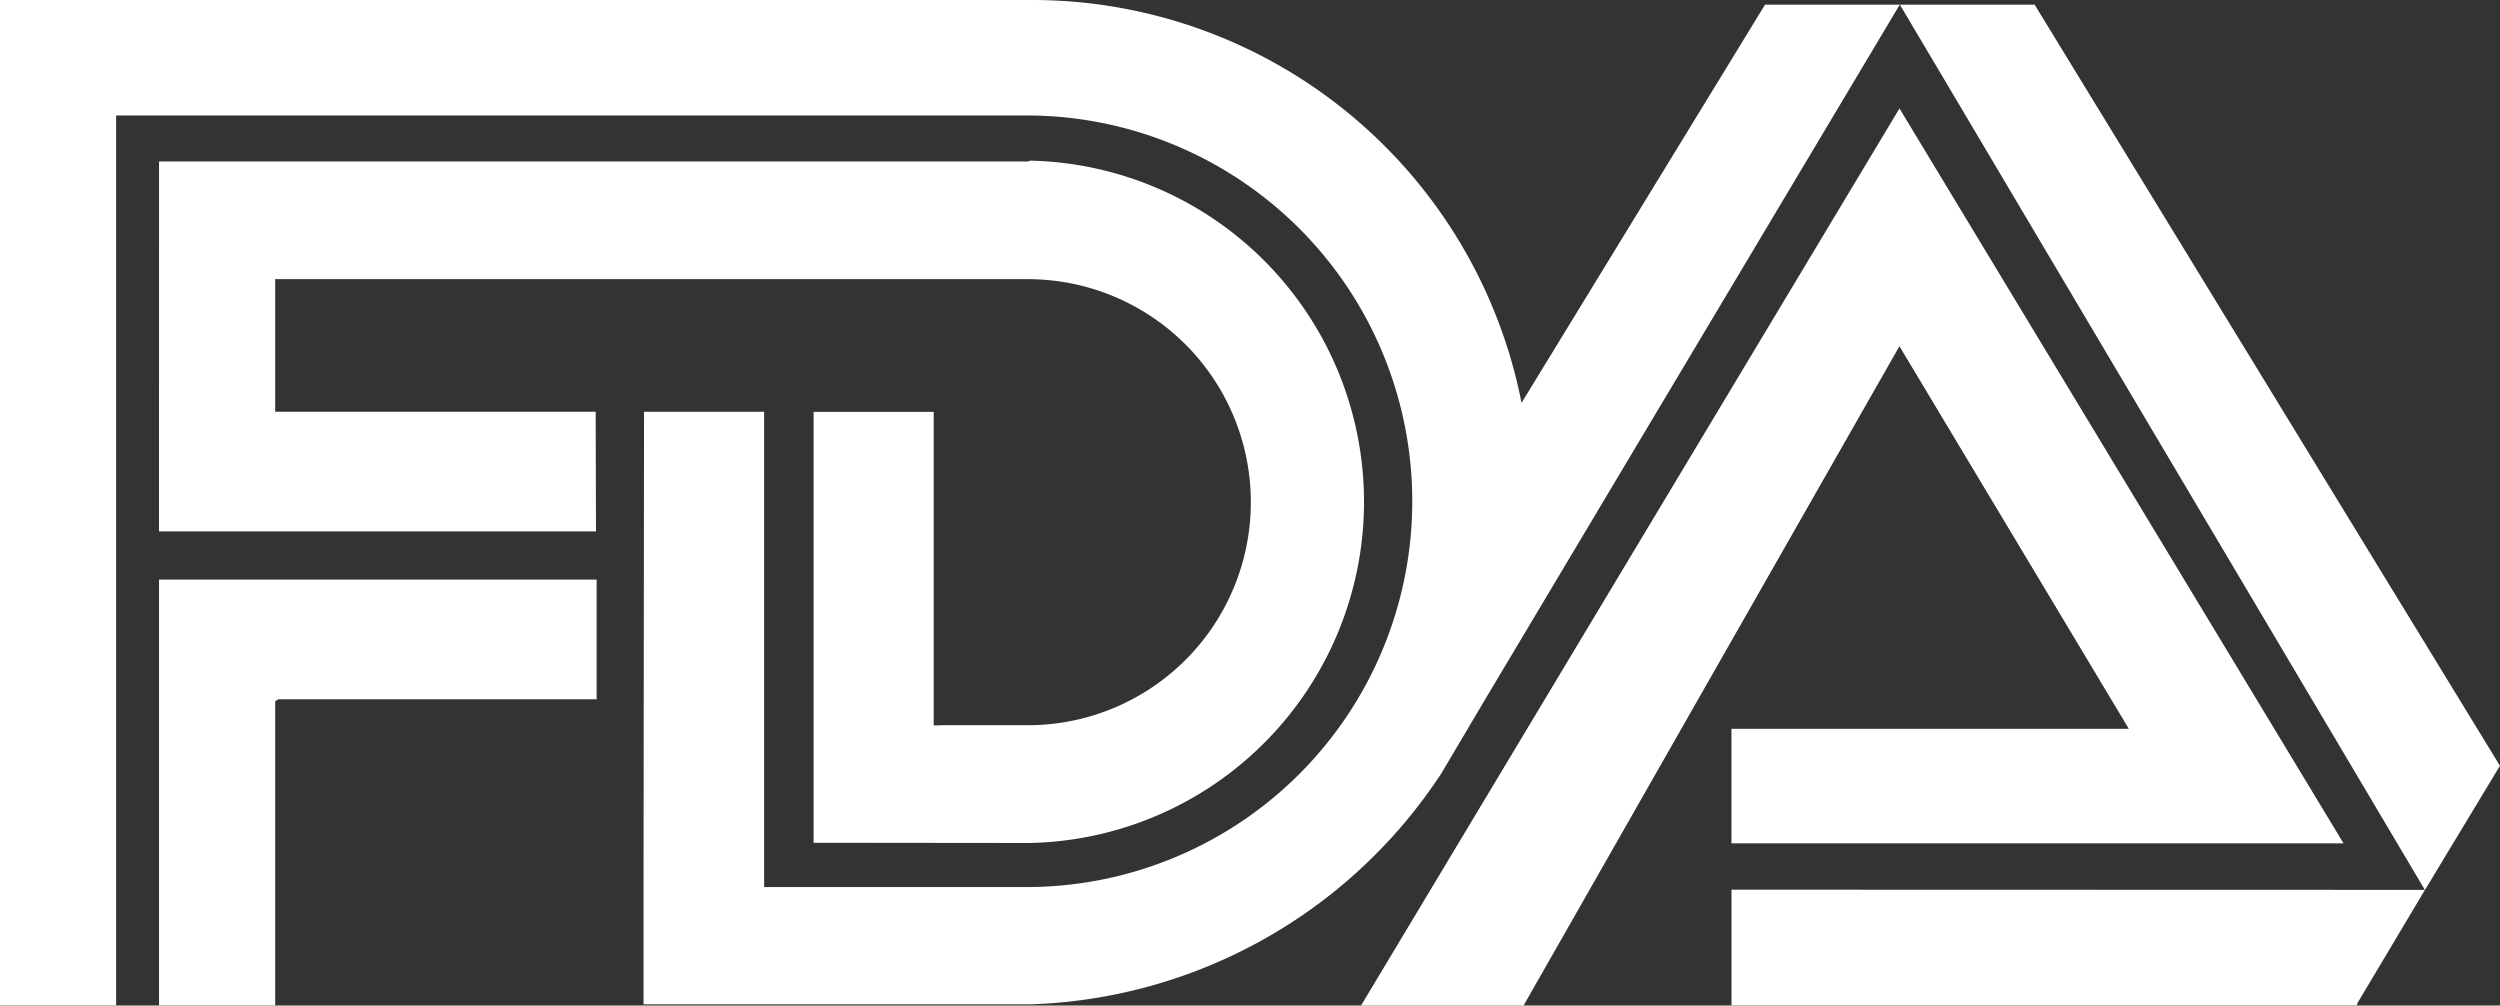
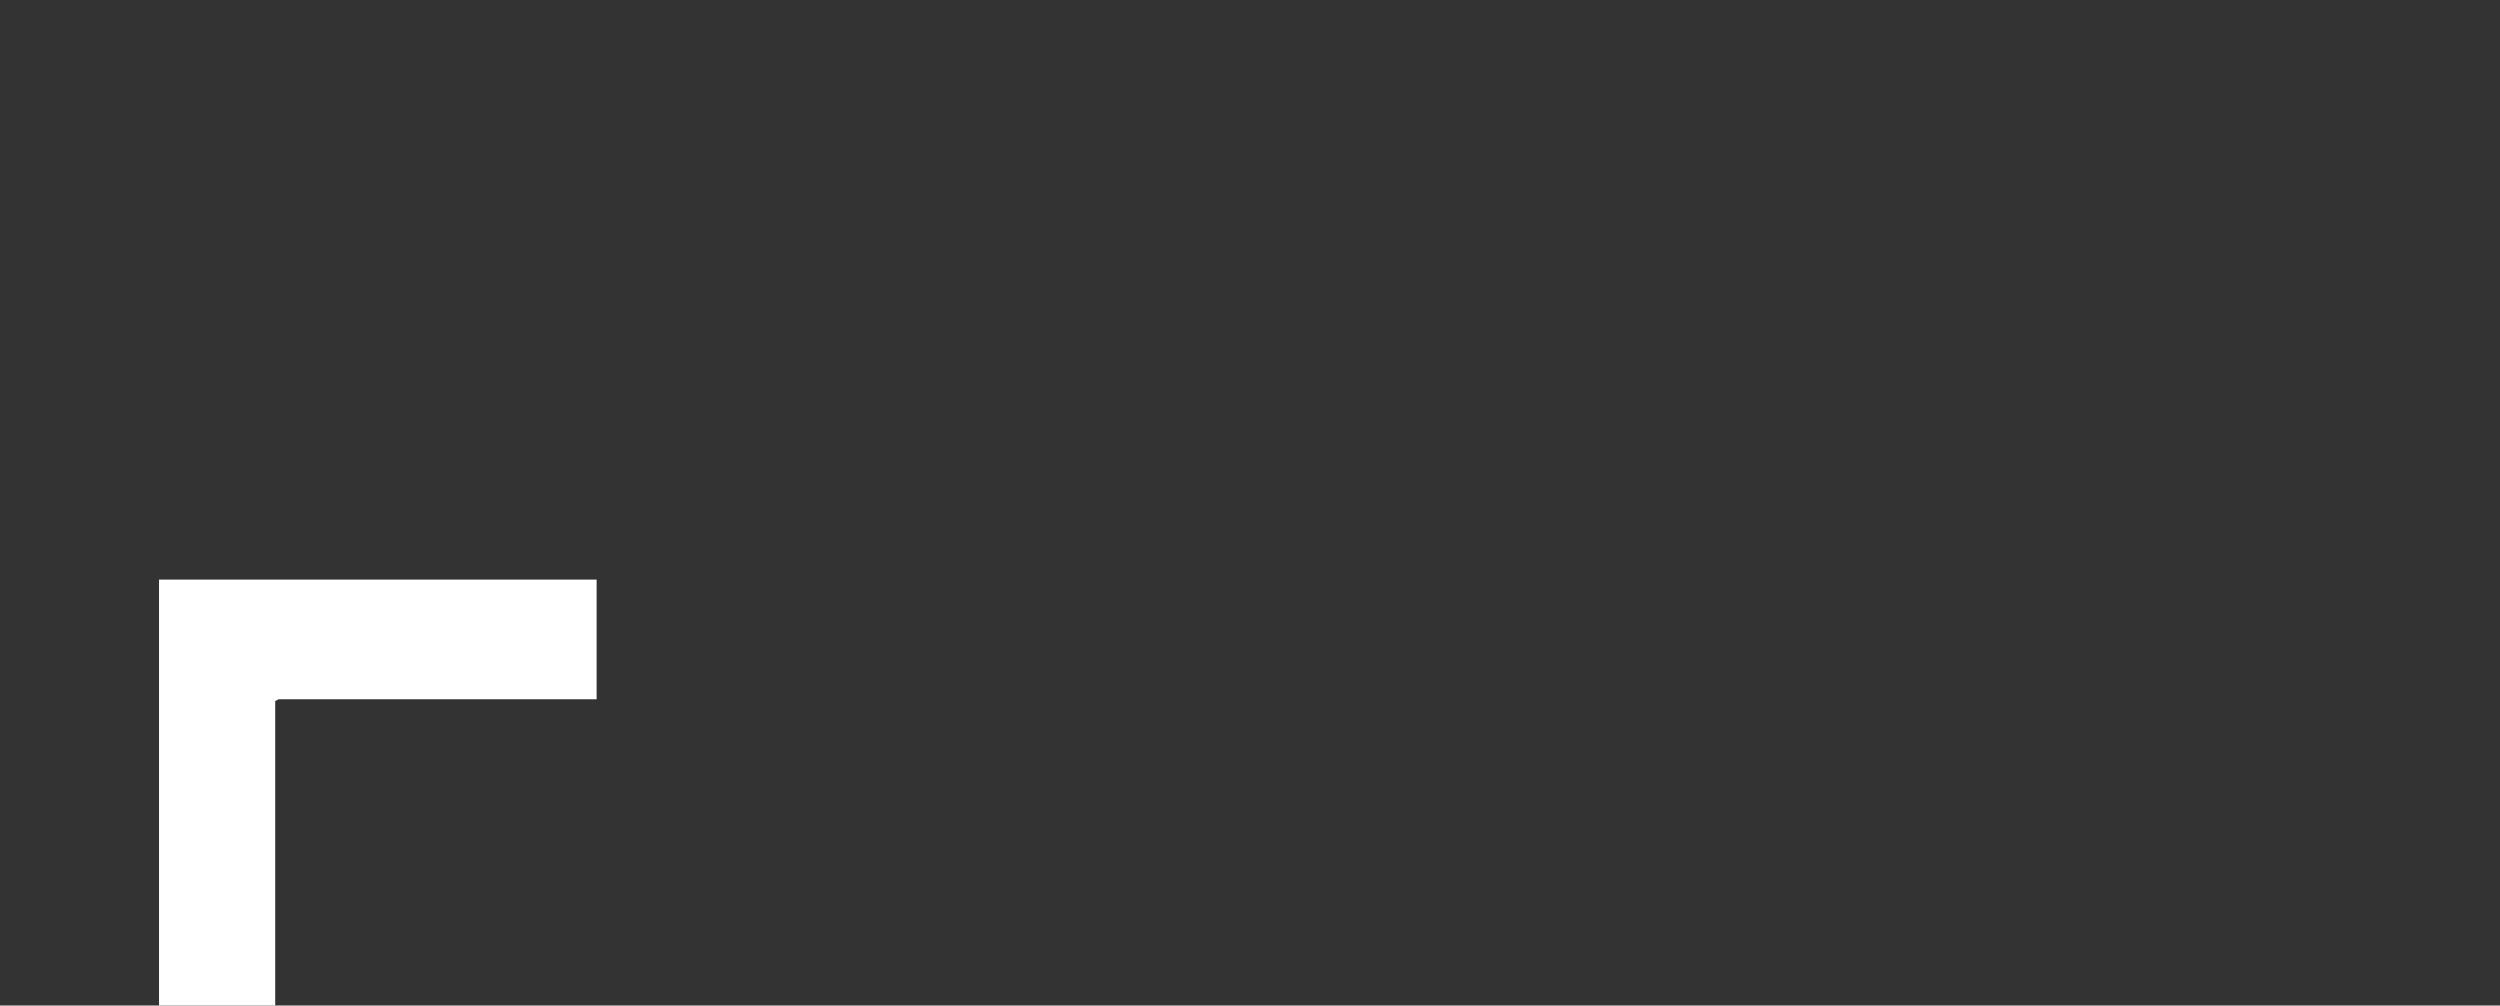
<svg xmlns="http://www.w3.org/2000/svg" id="Group_57" data-name="Group 57" width="89.517" height="36.005" viewBox="0 0 89.517 36.005">
  <rect x="0" y="0" width="89.517" height="36.005" fill="#333333" stroke="none" />
  <defs>
    <clipPath id="clip-path">
-       <rect id="Rectangle_41" data-name="Rectangle 41" width="89.517" height="36.005" fill="#fff" />
-     </clipPath>
+       </clipPath>
  </defs>
  <path id="Path_65" data-name="Path 65" d="M154.34,577.75H158.5v-10.9l.12-.064h11.389V562.5H154.34Z" transform="translate(-148.646 -541.747)" fill="#fff" />
  <g id="Group_42" data-name="Group 42">
    <g id="Group_41" data-name="Group 41" clip-path="url(#clip-path)">
-       <path id="Path_66" data-name="Path 66" d="M154.341,10.166l31.122,0,.066-.029A12.219,12.219,0,0,1,185.5,34.57l-.107,0-7.614-.008V19.132h4.3v11.23l.359-.01H185.4l.165,0a7.986,7.986,0,0,0-.067-15.971H158.6l-.1,0v4.663l0,.084,11.475,0,.011,4.284-15.6,0-.047,0Zm62.334-5.613,18.8,31.7,2.686-4.448L221.5,4.553ZM197.38,40.39l19.28-32.122,15.9,26.314H210.644v-4.1h14.229l-8.214-13.7L203.2,40.39Z" transform="translate(-148.646 -4.385)" fill="#fff" fill-rule="evenodd" />
      <path id="Path_67" data-name="Path 67" d="M86.831,31.863,62,31.856V36L84.39,36l.033-.1Zm-63.788-.135.018-16.983h4.3V31.762h9.393l.1,0a13.814,13.814,0,0,0,.034-27.627l-.132,0H4.158V36H0V0l36.75,0h.166A17.858,17.858,0,0,1,54.481,14.426L63.2.167h4.824L53.069,25.227l-1.451,2.452a18.3,18.3,0,0,1-14.7,8.283H23.043Z" fill="#fff" fill-rule="evenodd" />
    </g>
  </g>
</svg>